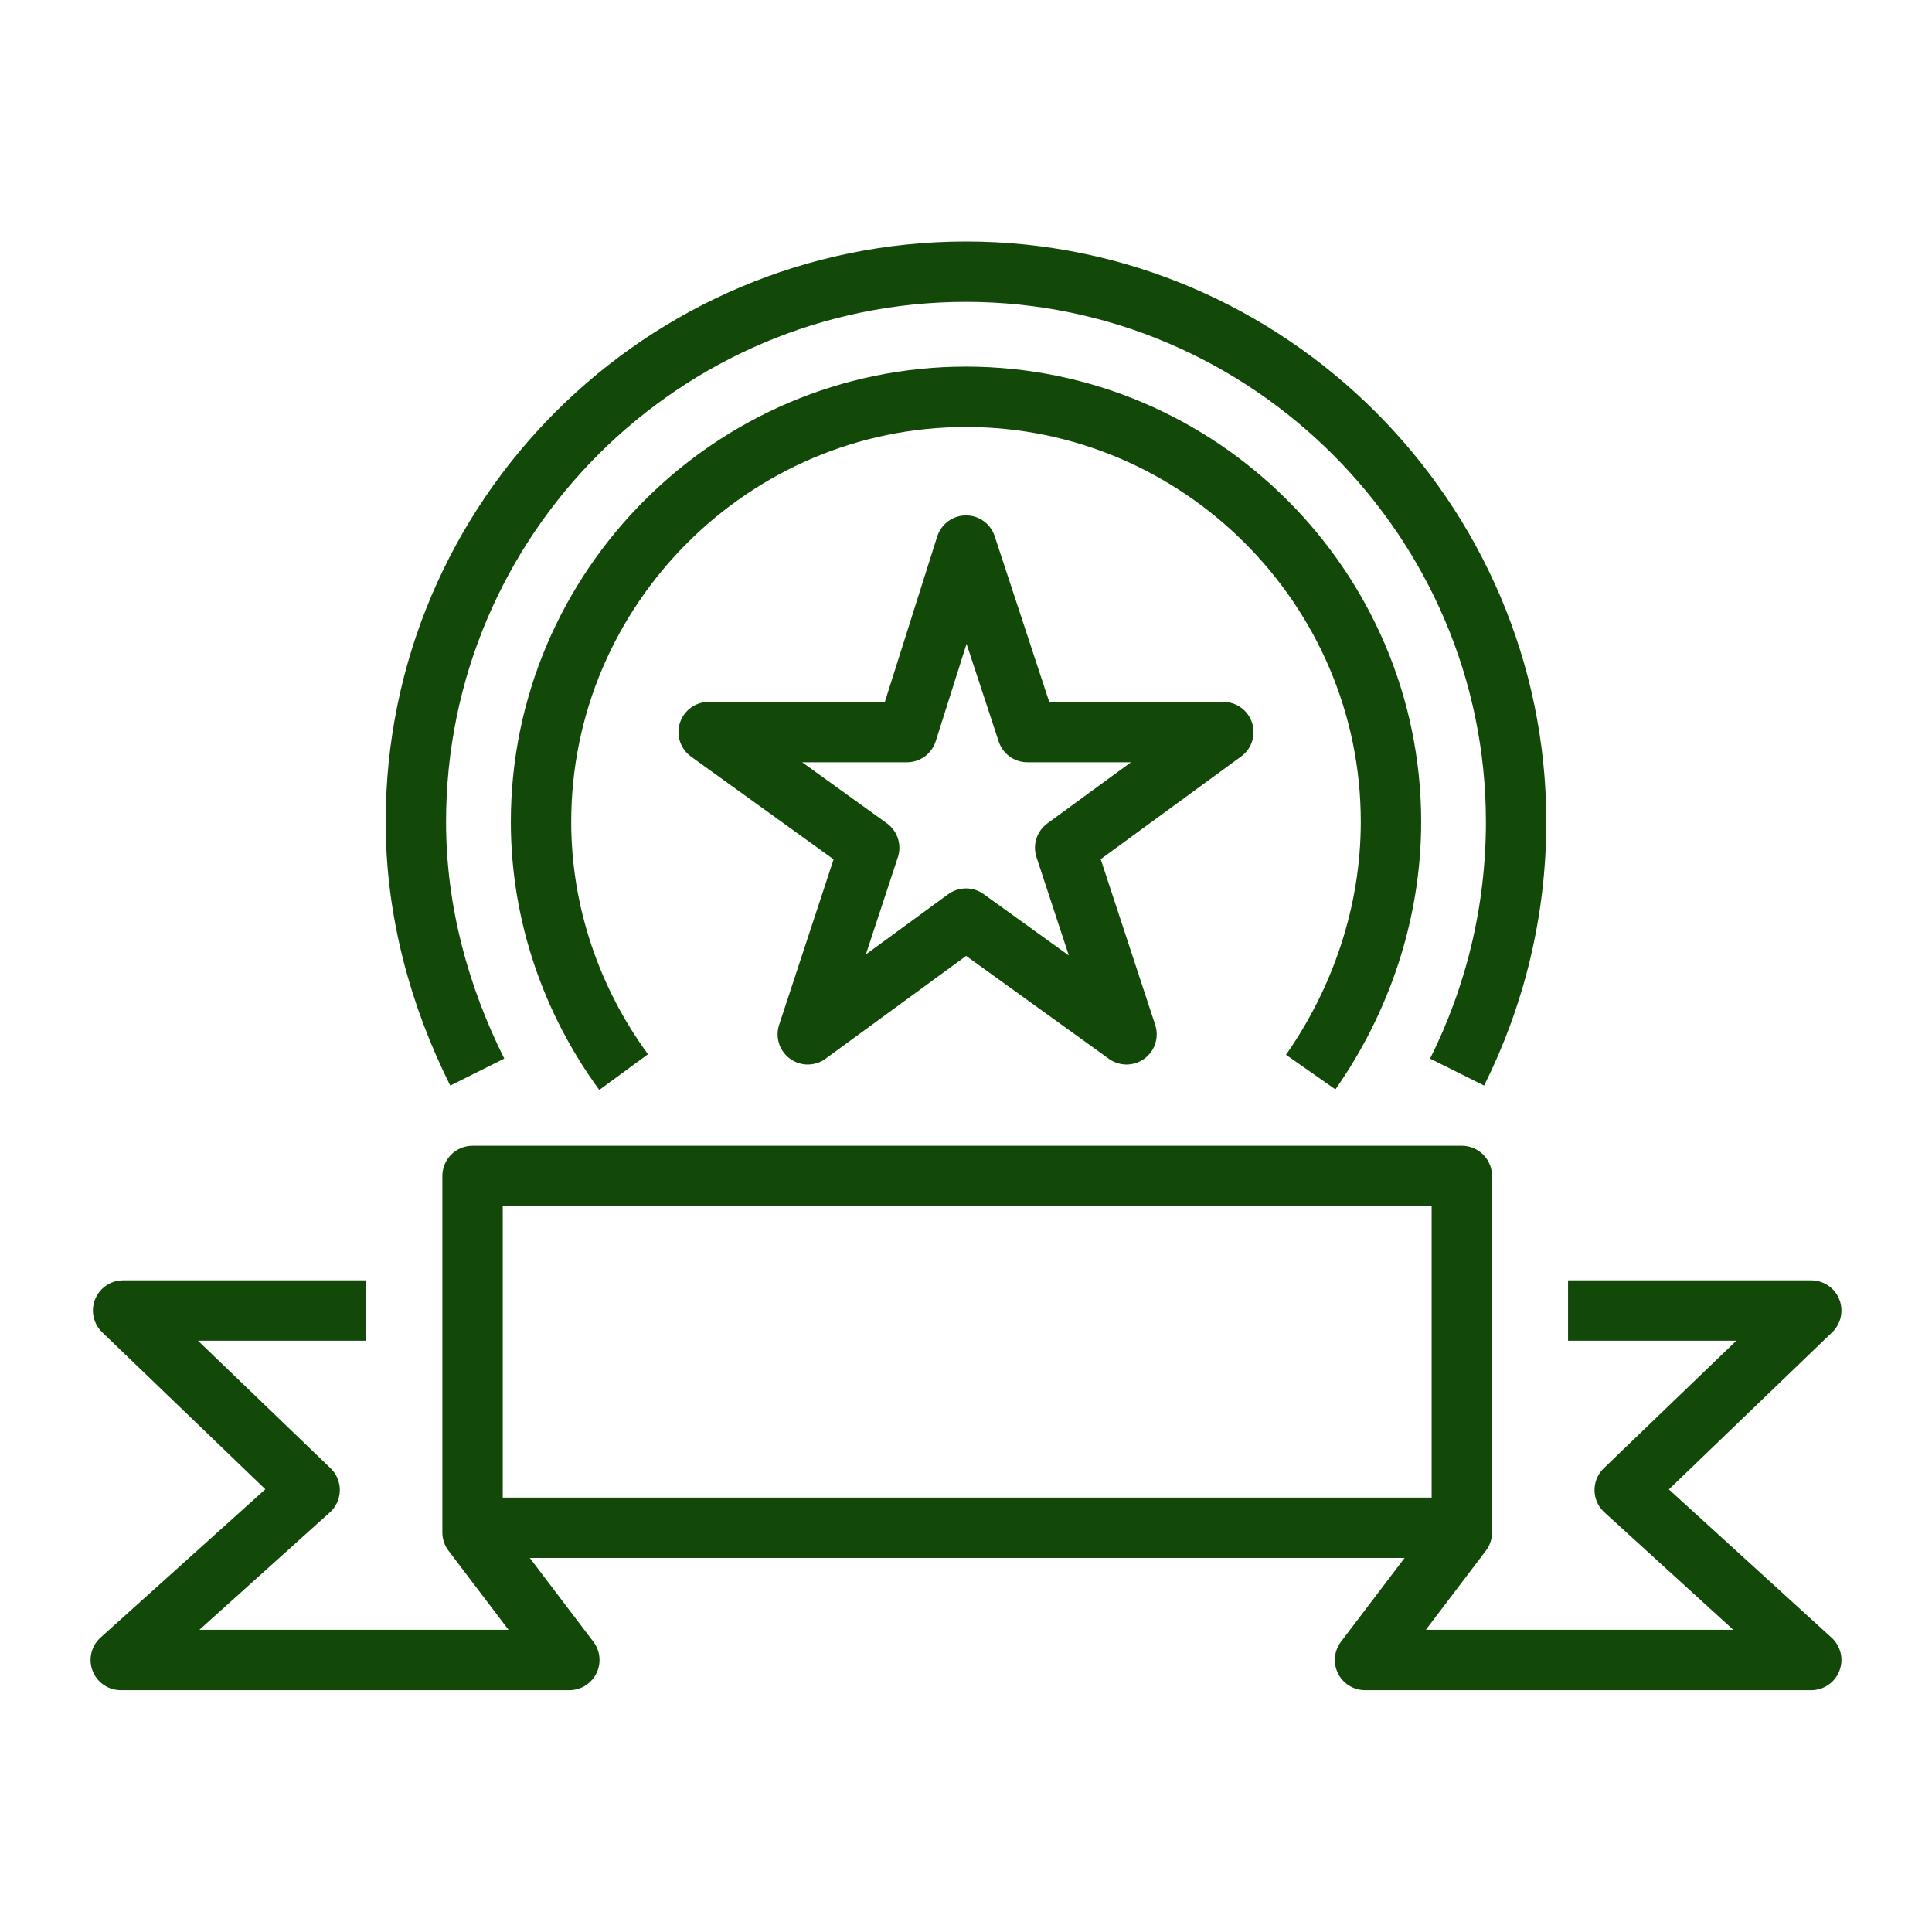
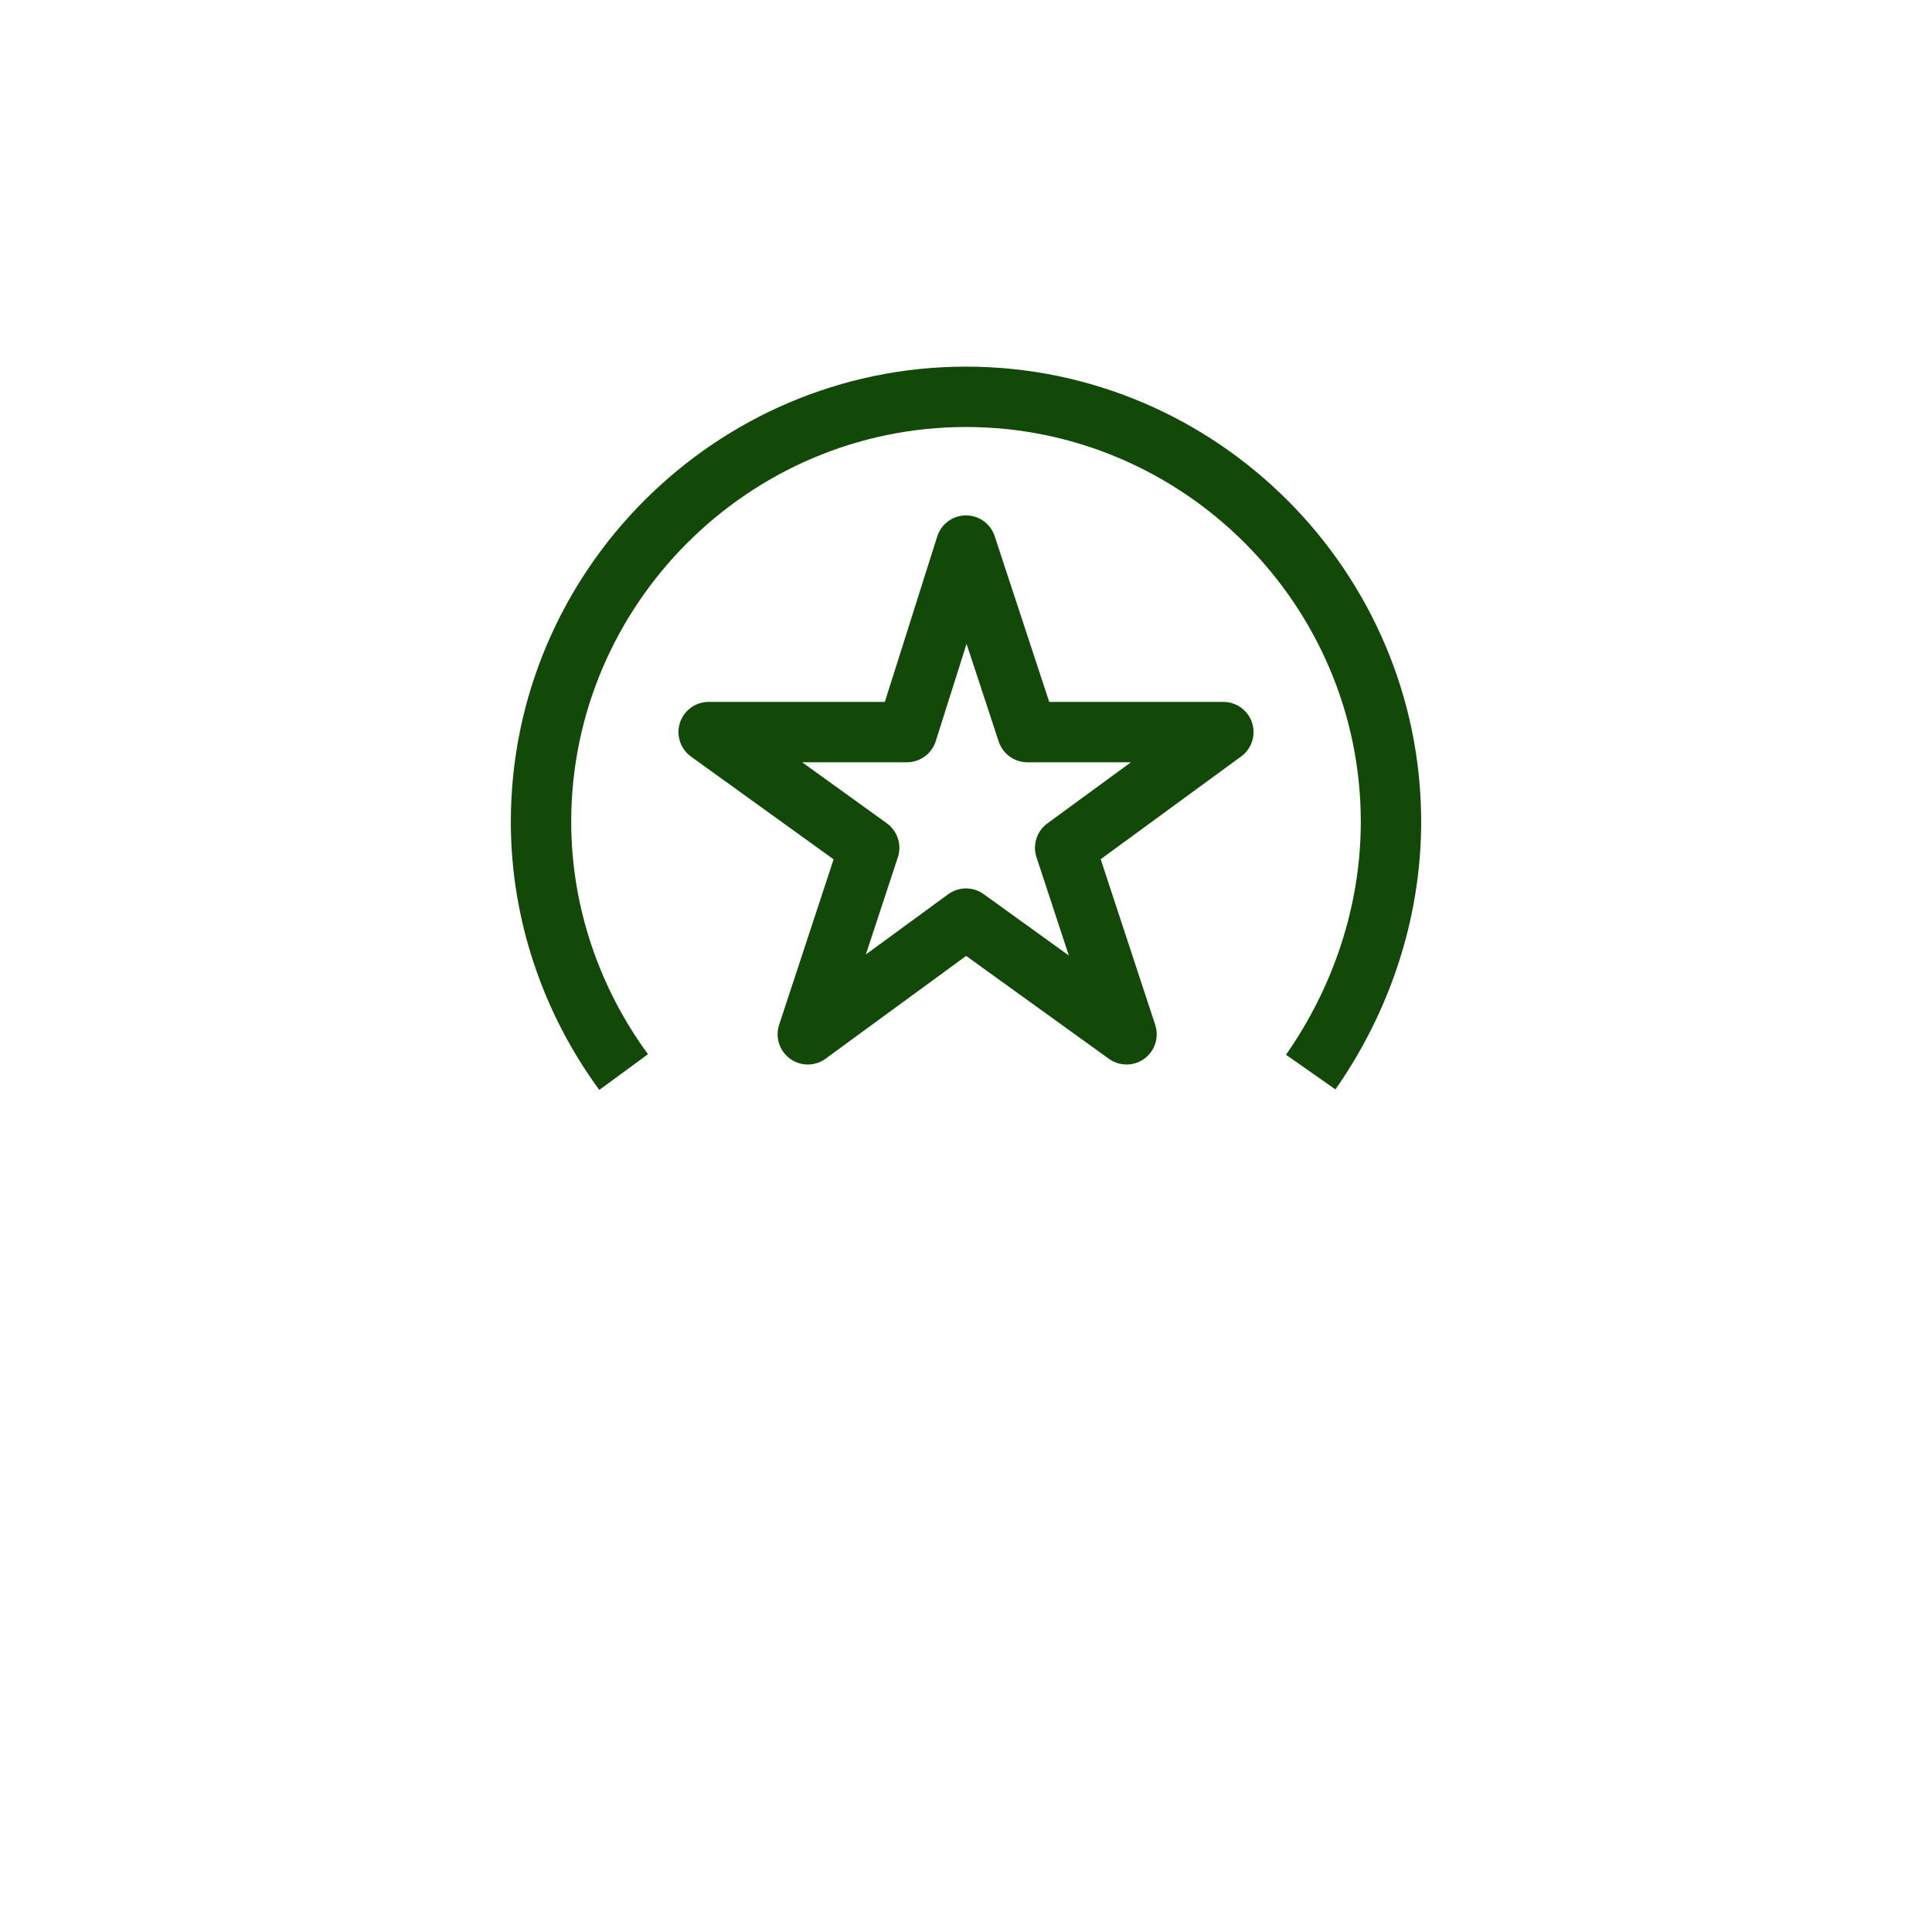
<svg xmlns="http://www.w3.org/2000/svg" width="64" height="64" viewBox="0 0 64 64" fill="none">
-   <path d="M51.944 43.413H60L53.821 49.358L60 54.989H45.218L48.425 50.765V38.955H15.654V50.765L18.86 54.989H4L10.257 49.358L4.078 43.413H12.134" stroke="#124909" stroke-width="2" stroke-miterlimit="10" stroke-linejoin="round" />
-   <path d="M15.81 35.514C14.559 33.011 13.776 30.195 13.776 27.224C13.776 17.134 21.989 9 32 9C42.011 9 50.223 17.212 50.223 27.224C50.223 30.195 49.519 33.011 48.268 35.514" stroke="#124909" stroke-width="2" stroke-miterlimit="10" />
  <path d="M20.659 35.514C18.939 33.168 17.922 30.274 17.922 27.224C17.922 19.48 24.257 13.145 32 13.145C39.743 13.145 46.078 19.48 46.078 27.224C46.078 30.274 45.062 33.168 43.419 35.514" stroke="#124909" stroke-width="2" stroke-miterlimit="10" />
-   <path d="M32 18.073L34.033 24.251H40.525L35.285 28.084L37.318 34.263L32 30.43L26.759 34.263L28.793 28.084L23.475 24.251H30.044L32 18.073Z" stroke="#124909" stroke-width="2" stroke-miterlimit="10" stroke-linecap="round" stroke-linejoin="round" />
-   <path d="M15.731 50.609H48.268" stroke="#124909" stroke-width="2" stroke-miterlimit="10" stroke-linejoin="round" />
+   <path d="M32 18.073L34.033 24.251H40.525L35.285 28.084L37.318 34.263L32 30.43L26.759 34.263L28.793 28.084L23.475 24.251H30.044Z" stroke="#124909" stroke-width="2" stroke-miterlimit="10" stroke-linecap="round" stroke-linejoin="round" />
</svg>